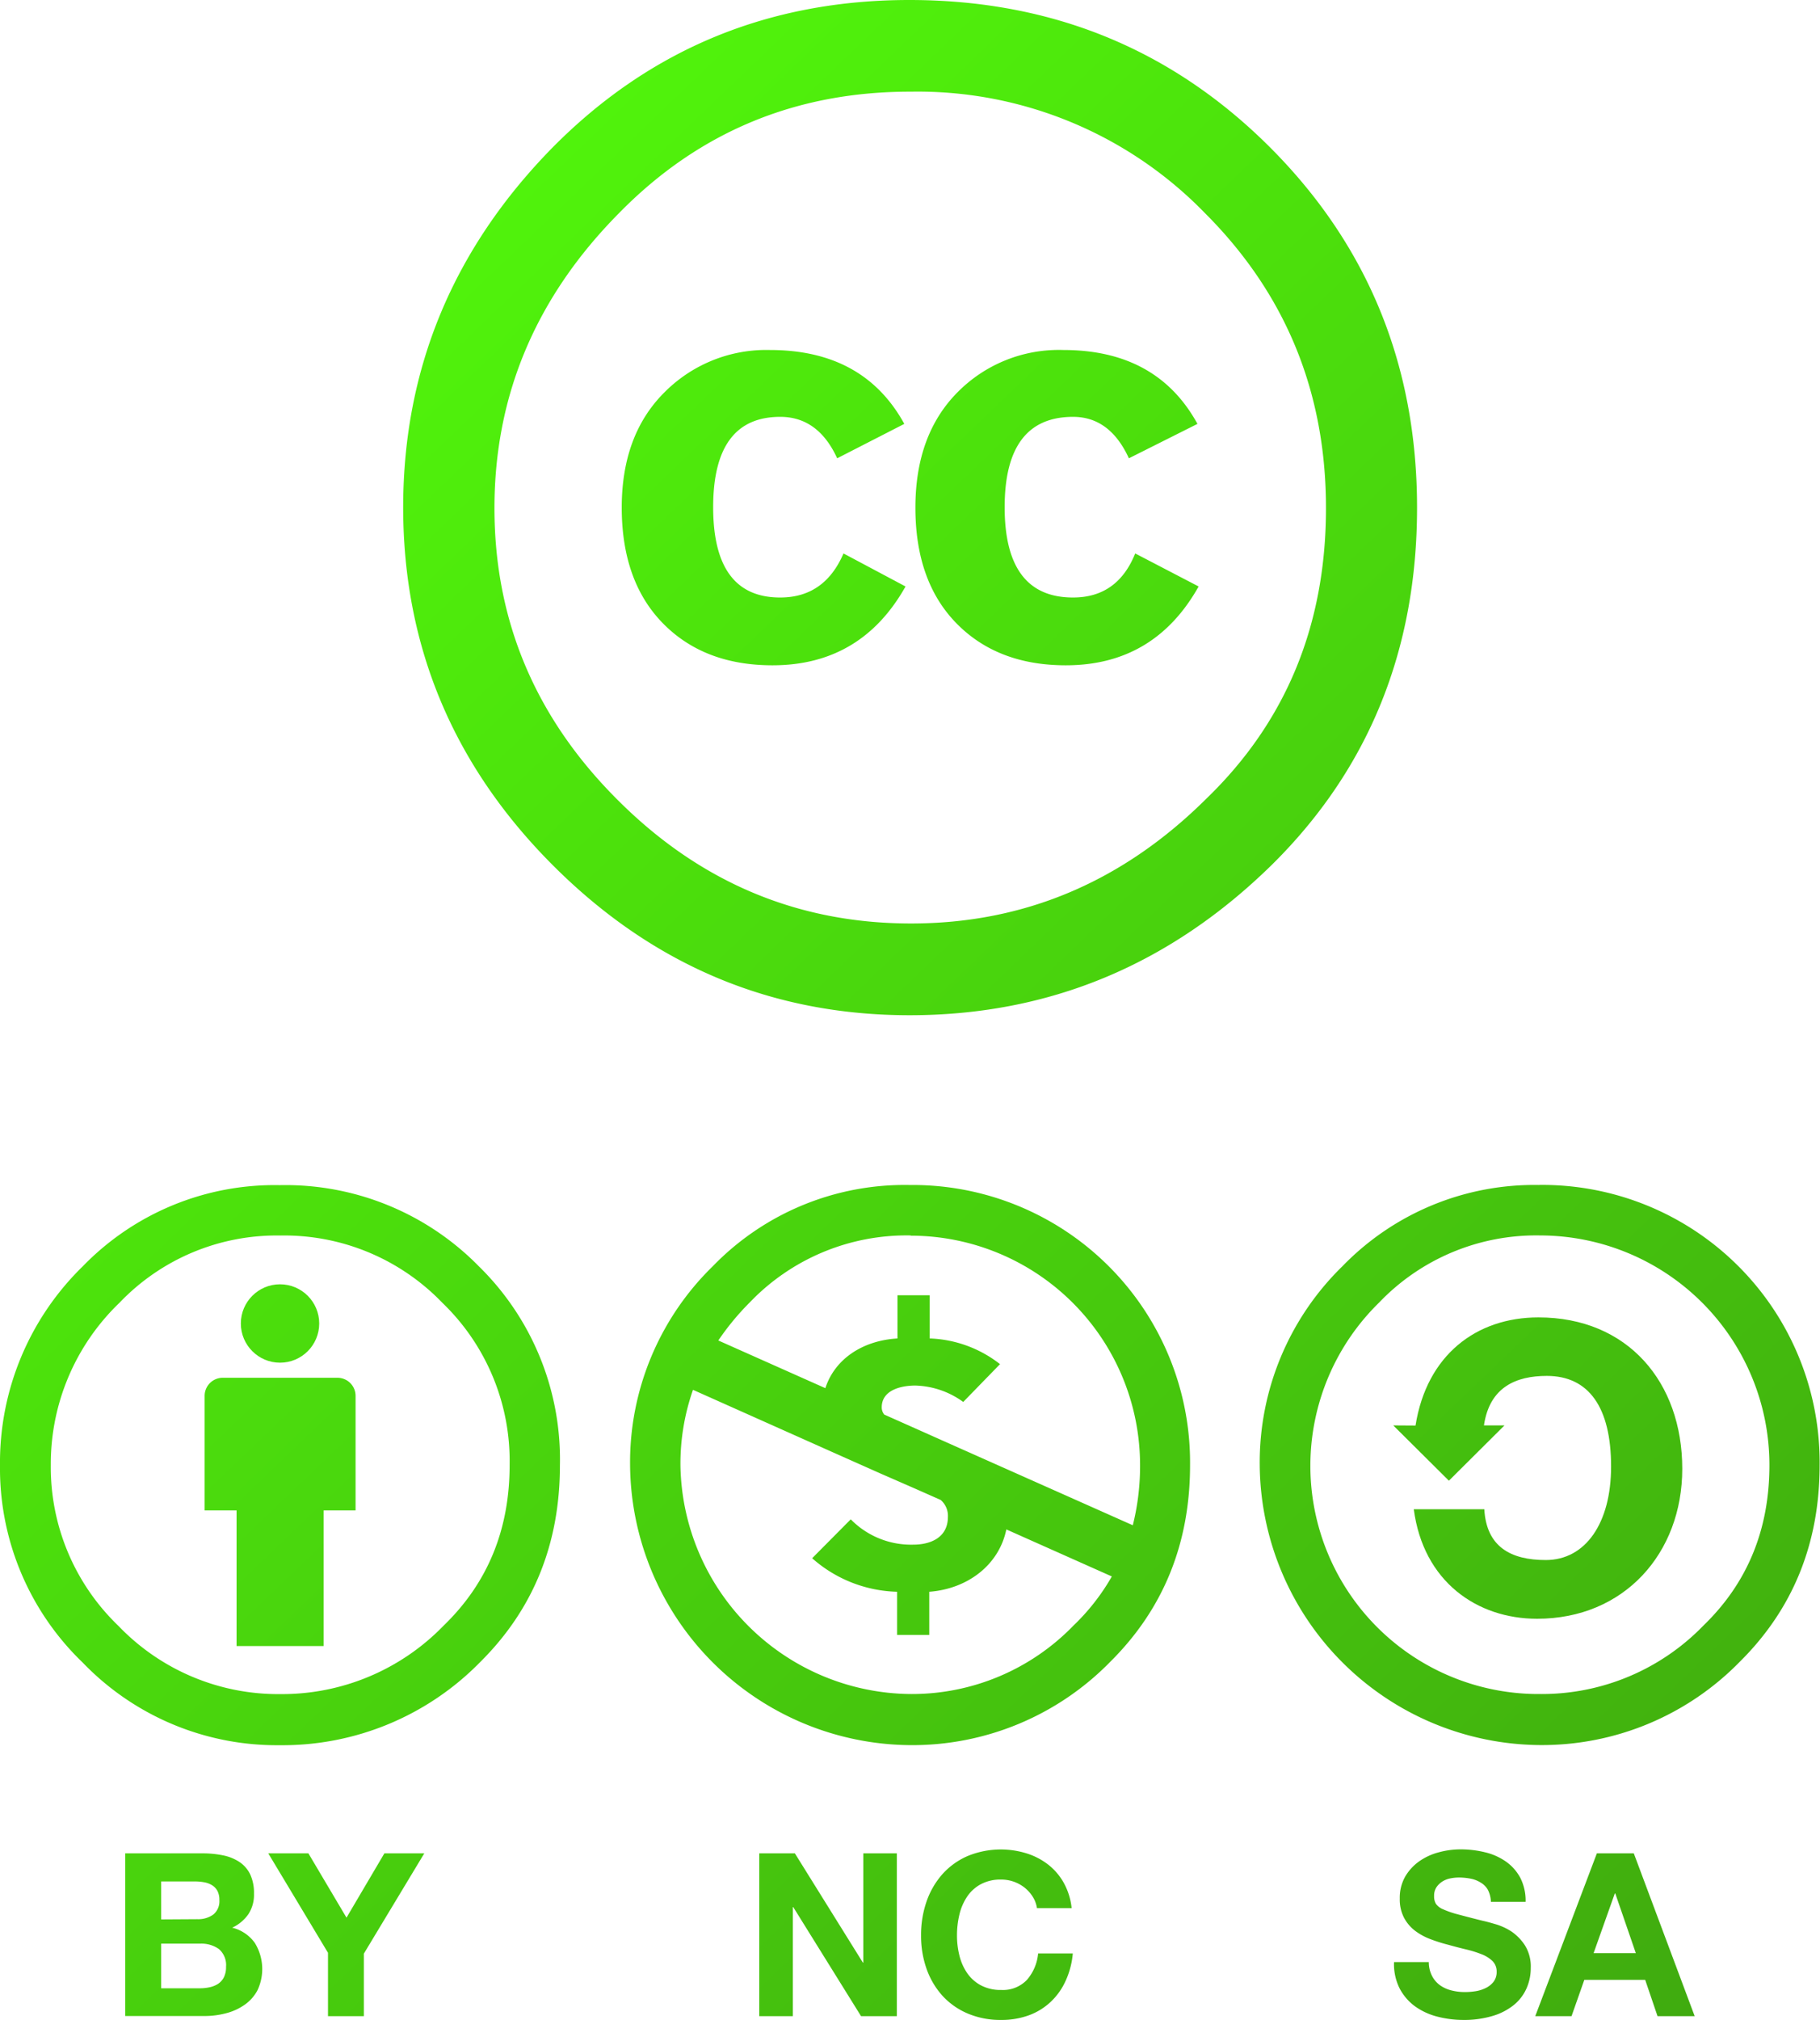
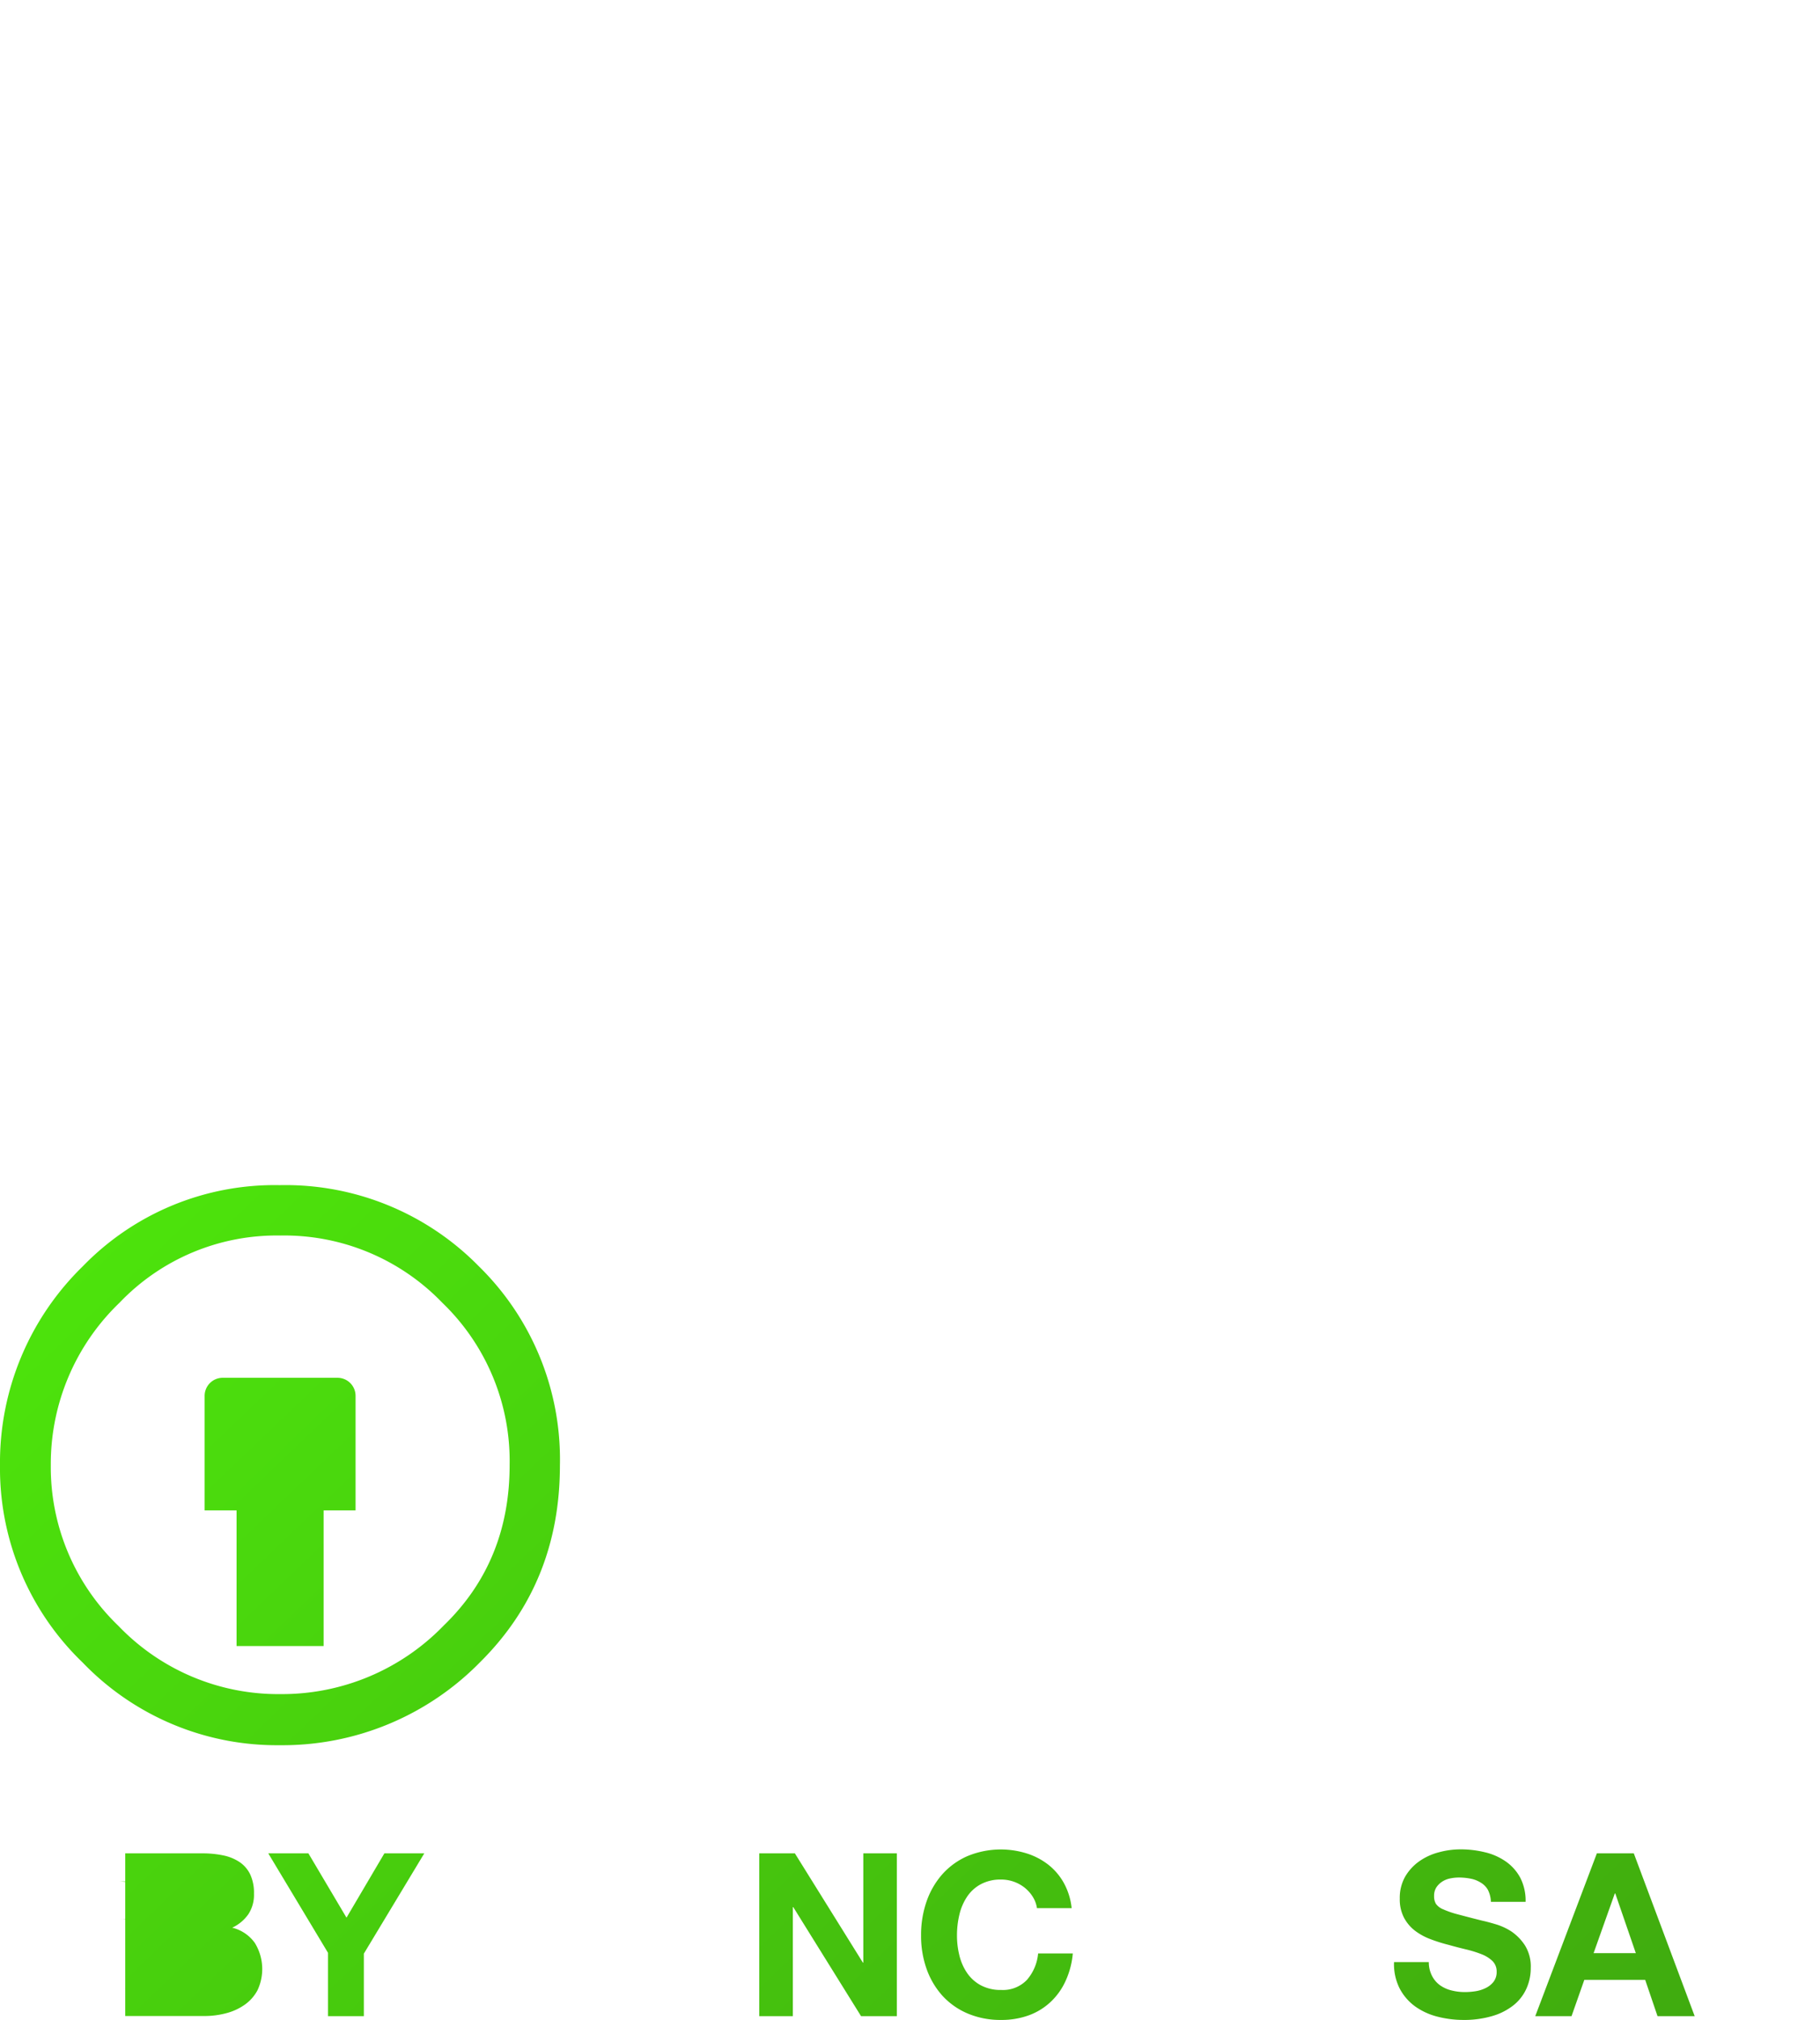
<svg xmlns="http://www.w3.org/2000/svg" xmlns:xlink="http://www.w3.org/1999/xlink" width="250.81" height="278.27" viewBox="0 0 250.81 278.27">
  <defs>
    <style>.cls-1{fill:url(#Dégradé_sans_nom_17);}.cls-2{fill:url(#Dégradé_sans_nom_17-2);}.cls-3{fill:url(#Dégradé_sans_nom_17-3);}.cls-4{fill:url(#Dégradé_sans_nom_17-4);}.cls-5{fill:url(#Dégradé_sans_nom_17-5);}.cls-6{fill:url(#Dégradé_sans_nom_17-6);}.cls-7{fill:url(#Dégradé_sans_nom_17-7);}.cls-8{fill:url(#Dégradé_sans_nom_17-8);}.cls-9{fill:url(#Dégradé_sans_nom_17-9);}.cls-10{fill:url(#Dégradé_sans_nom_17-10);}.cls-11{fill:url(#Dégradé_sans_nom_17-11);}.cls-12{fill:url(#Dégradé_sans_nom_17-12);}.cls-13{fill:url(#Dégradé_sans_nom_17-13);}</style>
    <linearGradient id="Dégradé_sans_nom_17" x1="43.75" y1="-15.69" x2="303.75" y2="255.83" gradientUnits="userSpaceOnUse">
      <stop offset="0" stop-color="#53ff0b" />
      <stop offset="1" stop-color="#3ea30f" />
    </linearGradient>
    <linearGradient id="Dégradé_sans_nom_17-2" x1="-70.06" y1="93.29" x2="189.94" y2="364.81" xlink:href="#Dégradé_sans_nom_17" />
    <linearGradient id="Dégradé_sans_nom_17-3" x1="-57.87" y1="81.62" x2="202.13" y2="353.13" xlink:href="#Dégradé_sans_nom_17" />
    <linearGradient id="Dégradé_sans_nom_17-4" x1="-67.52" y1="90.86" x2="192.48" y2="362.38" xlink:href="#Dégradé_sans_nom_17" />
    <linearGradient id="Dégradé_sans_nom_17-5" x1="23.07" y1="4.11" x2="283.07" y2="275.63" xlink:href="#Dégradé_sans_nom_17" />
    <linearGradient id="Dégradé_sans_nom_17-6" x1="22.92" y1="4.26" x2="282.91" y2="275.78" xlink:href="#Dégradé_sans_nom_17" />
    <linearGradient id="Dégradé_sans_nom_17-7" x1="-22.22" y1="47.48" x2="237.78" y2="319" xlink:href="#Dégradé_sans_nom_17" />
    <linearGradient id="Dégradé_sans_nom_17-8" x1="-107.21" y1="128.87" x2="152.79" y2="400.38" xlink:href="#Dégradé_sans_nom_17" />
    <linearGradient id="Dégradé_sans_nom_17-9" x1="-93.02" y1="115.28" x2="166.98" y2="386.8" xlink:href="#Dégradé_sans_nom_17" />
    <linearGradient id="Dégradé_sans_nom_17-10" x1="-14.98" y1="40.55" x2="245.02" y2="312.07" xlink:href="#Dégradé_sans_nom_17" />
    <linearGradient id="Dégradé_sans_nom_17-11" x1="-6.14" y1="32.09" x2="253.85" y2="303.6" xlink:href="#Dégradé_sans_nom_17" />
    <linearGradient id="Dégradé_sans_nom_17-12" x1="-60.54" y1="84.17" x2="199.46" y2="355.69" xlink:href="#Dégradé_sans_nom_17" />
    <linearGradient id="Dégradé_sans_nom_17-13" x1="-48.15" y1="72.32" x2="211.84" y2="343.83" xlink:href="#Dégradé_sans_nom_17" />
  </defs>
  <title>kit_bd7cc</title>
  <g id="Calque_2" data-name="Calque 2">
    <g id="Calque_1-2" data-name="Calque 1">
-       <path class="cls-1" d="M175,20.28q20.28,20.28,20.28,49.66t-19.93,49.13q-21.15,20.8-50,20.8-28.5,0-49.13-20.63T55.56,69.94q0-28.67,20.63-49.66Q96.29,0,125.31,0,154.69,0,175,20.28ZM85.29,29.38Q68.14,46.7,68.14,70t17,40.23q17,17,40.41,17T166.28,110Q182.73,94.09,182.73,70q0-24-16.71-40.67a55.15,55.15,0,0,0-40.49-16.7Q101.73,12.59,85.29,29.38Zm30.08,33.76q-2.62-5.71-7.85-5.71-9.24,0-9.24,12.45t9.24,12.44q6.11,0,8.72-6.07l8.55,4.55q-6.11,10.86-18.33,10.86-9.43,0-15.1-5.78T85.68,69.94q0-10,5.85-15.85a19.75,19.75,0,0,1,14.58-5.87q12.92,0,18.51,10.18Zm40.2,0q-2.62-5.71-7.69-5.71-9.43,0-9.43,12.45t9.43,12.44q6.12,0,8.56-6.07l8.74,4.55q-6.1,10.86-18.3,10.86-9.41,0-15.07-5.78t-5.66-15.94q0-10,5.76-15.85a19.61,19.61,0,0,1,14.64-5.87q12.89,0,18.47,10.18Z" />
      <path class="cls-2" d="M49,192.31a2.49,2.49,0,0,0-2.49-2.49H30.69a2.49,2.49,0,0,0-2.49,2.49v15.78h4.4v18.69h12V208.09H49V192.31Z" />
-       <circle class="cls-3" cx="38.59" cy="182.34" r="5.4" />
      <path class="cls-4" d="M38.54,163.28A36.79,36.79,0,0,0,11.4,174.47,37.74,37.74,0,0,0,0,201.86a37.11,37.11,0,0,0,11.4,27.2,37.1,37.1,0,0,0,27.14,11.38A38.11,38.11,0,0,0,66.16,229q11-10.9,11-27.1A37.23,37.23,0,0,0,66,174.47,37.33,37.33,0,0,0,38.54,163.28Zm.1,6.94a30.22,30.22,0,0,1,22.31,9.26,30.25,30.25,0,0,1,9.28,22.38q0,13.31-9.08,22.09a31,31,0,0,1-22.5,9.45A30.48,30.48,0,0,1,16.32,224,30.29,30.29,0,0,1,7,201.86a30.77,30.77,0,0,1,9.47-22.38A29.93,29.93,0,0,1,38.63,170.22Z" />
-       <path class="cls-5" d="M212.17,163.26A36.79,36.79,0,0,0,185,174.45a37.75,37.75,0,0,0-11.4,27.39,38.9,38.9,0,0,0,38.54,38.58,38.12,38.12,0,0,0,27.62-11.48q11-10.9,11-27.11a38.23,38.23,0,0,0-38.63-38.58Zm.09,6.95a31.63,31.63,0,0,1,31.58,31.64q0,13.31-9.08,22.09a31,31,0,0,1-22.51,9.45,31.44,31.44,0,0,1-22.21-53.92A29.92,29.92,0,0,1,212.27,170.21Z" />
-       <path class="cls-6" d="M195.07,196.4c1.54-9.71,8.37-14.9,16.94-14.9,12.32,0,19.82,8.94,19.82,20.86,0,11.63-8,20.66-20,20.66-8.27,0-15.68-5.09-17-15.09h9.72c.29,5.19,3.66,7,8.47,7,5.48,0,9-5.09,9-12.88,0-8.17-3.08-12.49-8.86-12.49-4.23,0-7.89,1.54-8.66,6.82l2.83,0L199.67,204,192,196.38Z" />
-       <path class="cls-7" d="M125.35,163.26A38.24,38.24,0,0,1,164,201.84q0,16.2-11,27.11a38.13,38.13,0,0,1-27.63,11.48,38.9,38.9,0,0,1-38.54-38.58,37.73,37.73,0,0,1,11.4-27.4A36.78,36.78,0,0,1,125.35,163.26ZM95.5,191.48a30.8,30.8,0,0,0-1.73,10.37,32,32,0,0,0,31.68,31.54,31,31,0,0,0,22.5-9.45,29.79,29.79,0,0,0,5.27-6.75l-14.54-6.48c-1,4.9-5.35,8.2-10.62,8.59v5.95h-4.43v-5.95a18.34,18.34,0,0,1-11.71-4.62l5.32-5.36a11.63,11.63,0,0,0,8.61,3.49c2.27,0,4.78-.89,4.78-3.84a2.88,2.88,0,0,0-1-2.32L125.9,205l-4.58-2-6.11-2.72Zm30-21.27a29.91,29.91,0,0,0-22.21,9.26,35.67,35.67,0,0,0-4.3,5.21l14.75,6.57c1.33-4.09,5.22-6.57,9.94-6.85v-5.95h4.43v5.95a16.65,16.65,0,0,1,9.7,3.54l-5.07,5.21a11.73,11.73,0,0,0-6.6-2.26c-1.92,0-4.63.59-4.63,3a1.55,1.55,0,0,0,.35,1l4.94,2.2,3.34,1.49,6.2,2.76,19.77,8.8a33.67,33.67,0,0,0,1-8.26,31.63,31.63,0,0,0-31.58-31.64Z" />
-       <path class="cls-8" d="M27.84,255.34a14,14,0,0,1,2.92.28,6.34,6.34,0,0,1,2.27.93,4.31,4.31,0,0,1,1.46,1.71A6,6,0,0,1,35,260.9a4.87,4.87,0,0,1-.77,2.82A5.58,5.58,0,0,1,32,265.58a5.39,5.39,0,0,1,3.11,2.09,6.85,6.85,0,0,1,.37,6.54,5.73,5.73,0,0,1-1.78,2,7.83,7.83,0,0,1-2.55,1.16,11.52,11.52,0,0,1-2.95.38H17.26V255.34Zm-.63,9.07a3.56,3.56,0,0,0,2.17-.63,2.35,2.35,0,0,0,.85-2,2.62,2.62,0,0,0-.28-1.29,2.11,2.11,0,0,0-.76-.78,3.11,3.11,0,0,0-1.08-.39,7.3,7.3,0,0,0-1.28-.11H22.21v5.23Zm.29,9.52a6.48,6.48,0,0,0,1.38-.14,3.58,3.58,0,0,0,1.17-.47,2.4,2.4,0,0,0,.8-.9,3.11,3.11,0,0,0,.3-1.45,2.9,2.9,0,0,0-1-2.46,4.19,4.19,0,0,0-2.58-.73H22.21v6.15Z" />
+       <path class="cls-8" d="M27.84,255.34a14,14,0,0,1,2.92.28,6.34,6.34,0,0,1,2.27.93,4.31,4.31,0,0,1,1.46,1.71A6,6,0,0,1,35,260.9a4.87,4.87,0,0,1-.77,2.82A5.58,5.58,0,0,1,32,265.58a5.39,5.39,0,0,1,3.11,2.09,6.85,6.85,0,0,1,.37,6.54,5.73,5.73,0,0,1-1.78,2,7.83,7.83,0,0,1-2.55,1.16,11.52,11.52,0,0,1-2.95.38H17.26V255.34m-.63,9.07a3.56,3.56,0,0,0,2.17-.63,2.35,2.35,0,0,0,.85-2,2.62,2.62,0,0,0-.28-1.29,2.11,2.11,0,0,0-.76-.78,3.11,3.11,0,0,0-1.08-.39,7.3,7.3,0,0,0-1.28-.11H22.21v5.23Zm.29,9.52a6.48,6.48,0,0,0,1.38-.14,3.58,3.58,0,0,0,1.17-.47,2.4,2.4,0,0,0,.8-.9,3.11,3.11,0,0,0,.3-1.45,2.9,2.9,0,0,0-1-2.46,4.19,4.19,0,0,0-2.58-.73H22.21v6.15Z" />
      <polygon class="cls-9" points="36.97 255.34 42.5 255.34 47.75 264.2 52.97 255.34 58.47 255.34 50.14 269.16 50.14 277.77 45.2 277.77 45.2 269.04 36.97 255.34" />
      <path class="cls-10" d="M197.35,272.23a3.59,3.59,0,0,0,1.08,1.27,4.59,4.59,0,0,0,1.58.72,7.37,7.37,0,0,0,1.88.23,9.39,9.39,0,0,0,1.41-.11,4.84,4.84,0,0,0,1.41-.43,3.09,3.09,0,0,0,1.1-.86,2.17,2.17,0,0,0,.44-1.4,2,2,0,0,0-.58-1.48,4.52,4.52,0,0,0-1.52-.94,15.54,15.54,0,0,0-2.13-.66c-.79-.19-1.6-.4-2.42-.63a22.14,22.14,0,0,1-2.45-.77A8.44,8.44,0,0,1,195,266a5.54,5.54,0,0,1-1.52-1.8,5.47,5.47,0,0,1-.58-2.63,5.91,5.91,0,0,1,.73-3,6.78,6.78,0,0,1,1.93-2.12,8.36,8.36,0,0,1,2.7-1.25,11.39,11.39,0,0,1,3-.41,14.06,14.06,0,0,1,3.38.4,8.43,8.43,0,0,1,2.87,1.27,6.46,6.46,0,0,1,2,2.25,6.93,6.93,0,0,1,.73,3.31h-4.78a4,4,0,0,0-.42-1.66,2.73,2.73,0,0,0-1-1,4,4,0,0,0-1.36-.53,8.26,8.26,0,0,0-1.67-.16,5.82,5.82,0,0,0-1.19.13,3.11,3.11,0,0,0-1.08.44,2.7,2.7,0,0,0-.8.79,2.11,2.11,0,0,0-.31,1.19,2,2,0,0,0,.25,1.07,2.22,2.22,0,0,0,1,.76,12.68,12.68,0,0,0,2,.69c.87.23,2,.53,3.41.88.42.09,1,.24,1.74.46a8.37,8.37,0,0,1,2.22,1,6.84,6.84,0,0,1,1.9,1.94,5.5,5.5,0,0,1,.8,3.1,6.9,6.9,0,0,1-.6,2.86,6.17,6.17,0,0,1-1.77,2.28,8.47,8.47,0,0,1-2.92,1.49,13.62,13.62,0,0,1-4,.54,14.3,14.3,0,0,1-3.6-.46,9.14,9.14,0,0,1-3.08-1.43,7.17,7.17,0,0,1-2.12-2.49,7.4,7.4,0,0,1-.75-3.59h4.79A4.09,4.09,0,0,0,197.35,272.23Z" />
      <path class="cls-11" d="M225.15,255.34l8.39,22.43h-5.12l-1.7-5h-8.39l-1.76,5h-5l8.49-22.43Zm.28,13.75-2.83-8.22h-.07l-2.92,8.22Z" />
      <polygon class="cls-12" points="109.54 255.34 118.91 270.39 118.97 270.39 118.97 255.34 123.59 255.34 123.59 277.77 118.66 277.77 109.32 262.75 109.26 262.75 109.26 277.77 104.63 277.77 104.63 255.34 109.54 255.34" />
      <path class="cls-13" d="M142.32,261.32a5,5,0,0,0-1.1-1.24,5.2,5.2,0,0,0-3.24-1.13,5.76,5.76,0,0,0-2.83.65,5.29,5.29,0,0,0-1.89,1.73,7.54,7.54,0,0,0-1.05,2.46,12.16,12.16,0,0,0-.33,2.86,11.29,11.29,0,0,0,.33,2.75,7.34,7.34,0,0,0,1.05,2.4,5.39,5.39,0,0,0,1.89,1.71,5.76,5.76,0,0,0,2.83.65,4.56,4.56,0,0,0,3.53-1.38,6.41,6.41,0,0,0,1.55-3.65h4.78a11.41,11.41,0,0,1-1,3.8,9.09,9.09,0,0,1-2.08,2.9,8.73,8.73,0,0,1-3,1.83,10.93,10.93,0,0,1-3.8.63,11.5,11.5,0,0,1-4.64-.9,10,10,0,0,1-3.47-2.46,11,11,0,0,1-2.17-3.7,13.57,13.57,0,0,1-.75-4.58,14,14,0,0,1,.75-4.66,11.22,11.22,0,0,1,2.17-3.76,10,10,0,0,1,3.47-2.51,12,12,0,0,1,8.14-.38,9.4,9.4,0,0,1,3,1.56,8.36,8.36,0,0,1,2.15,2.53,9.12,9.12,0,0,1,1.07,3.46h-4.78A4,4,0,0,0,142.32,261.32Z" />
    </g>
  </g>
</svg>